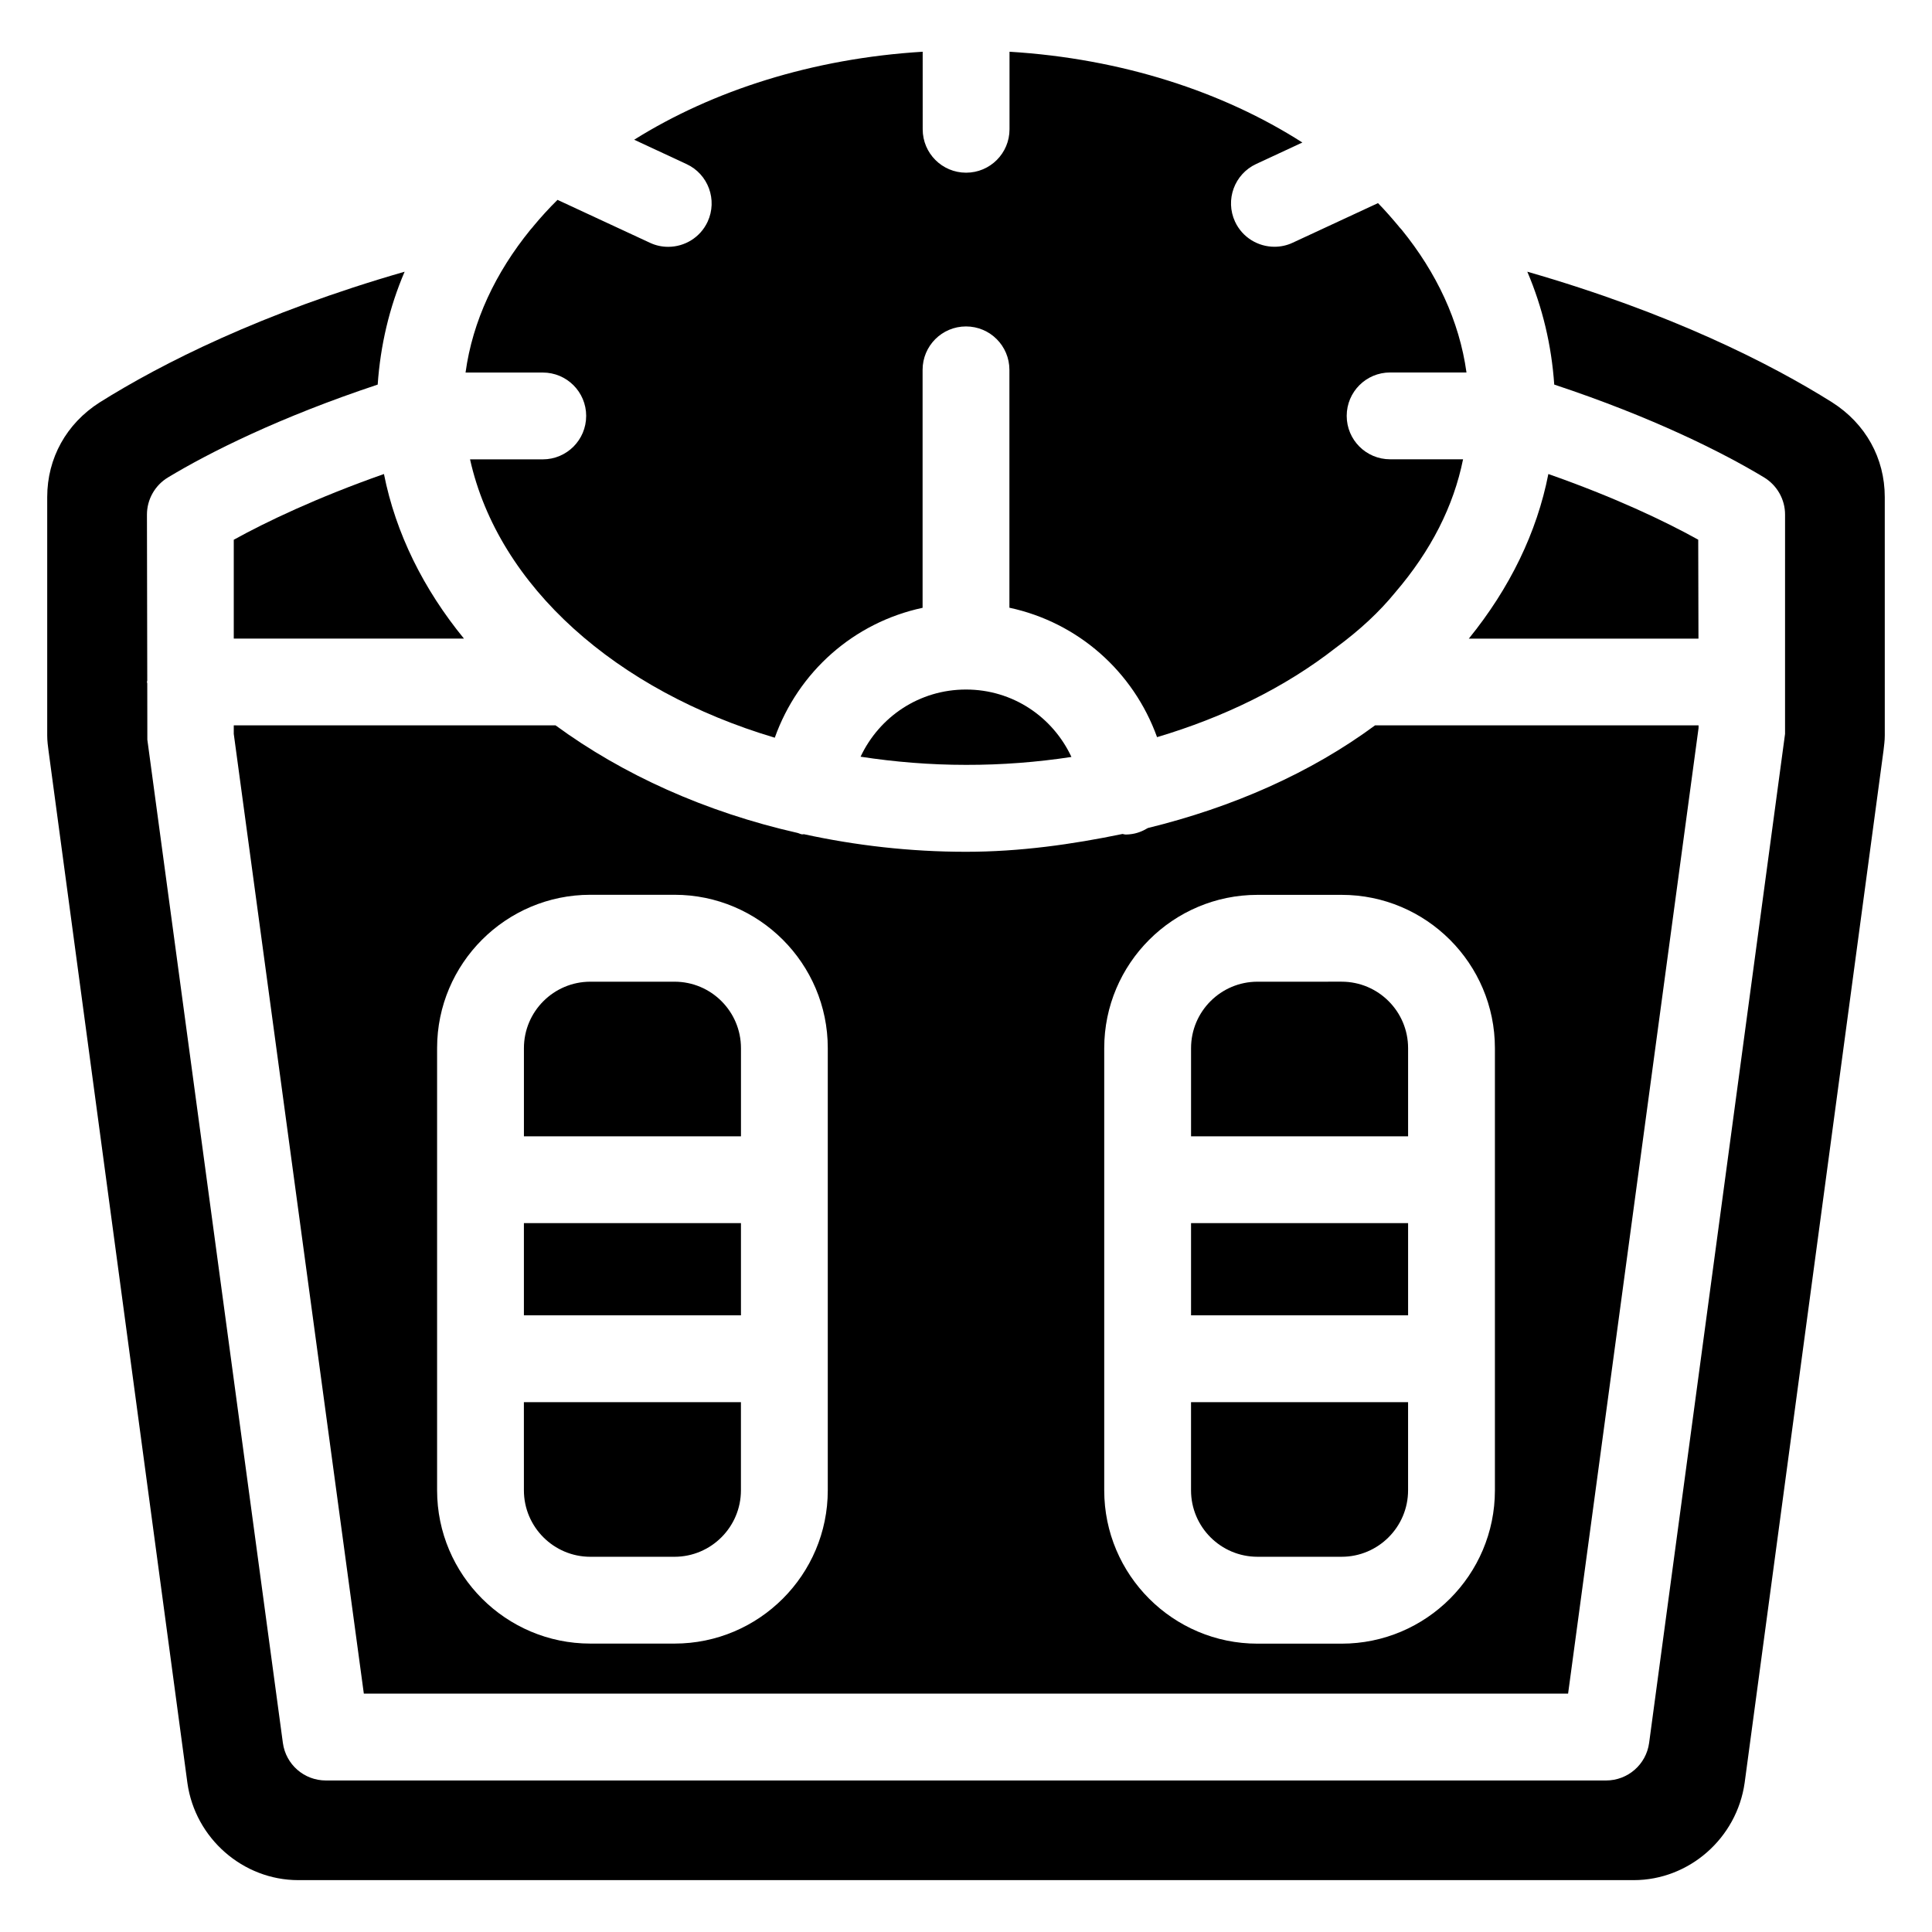
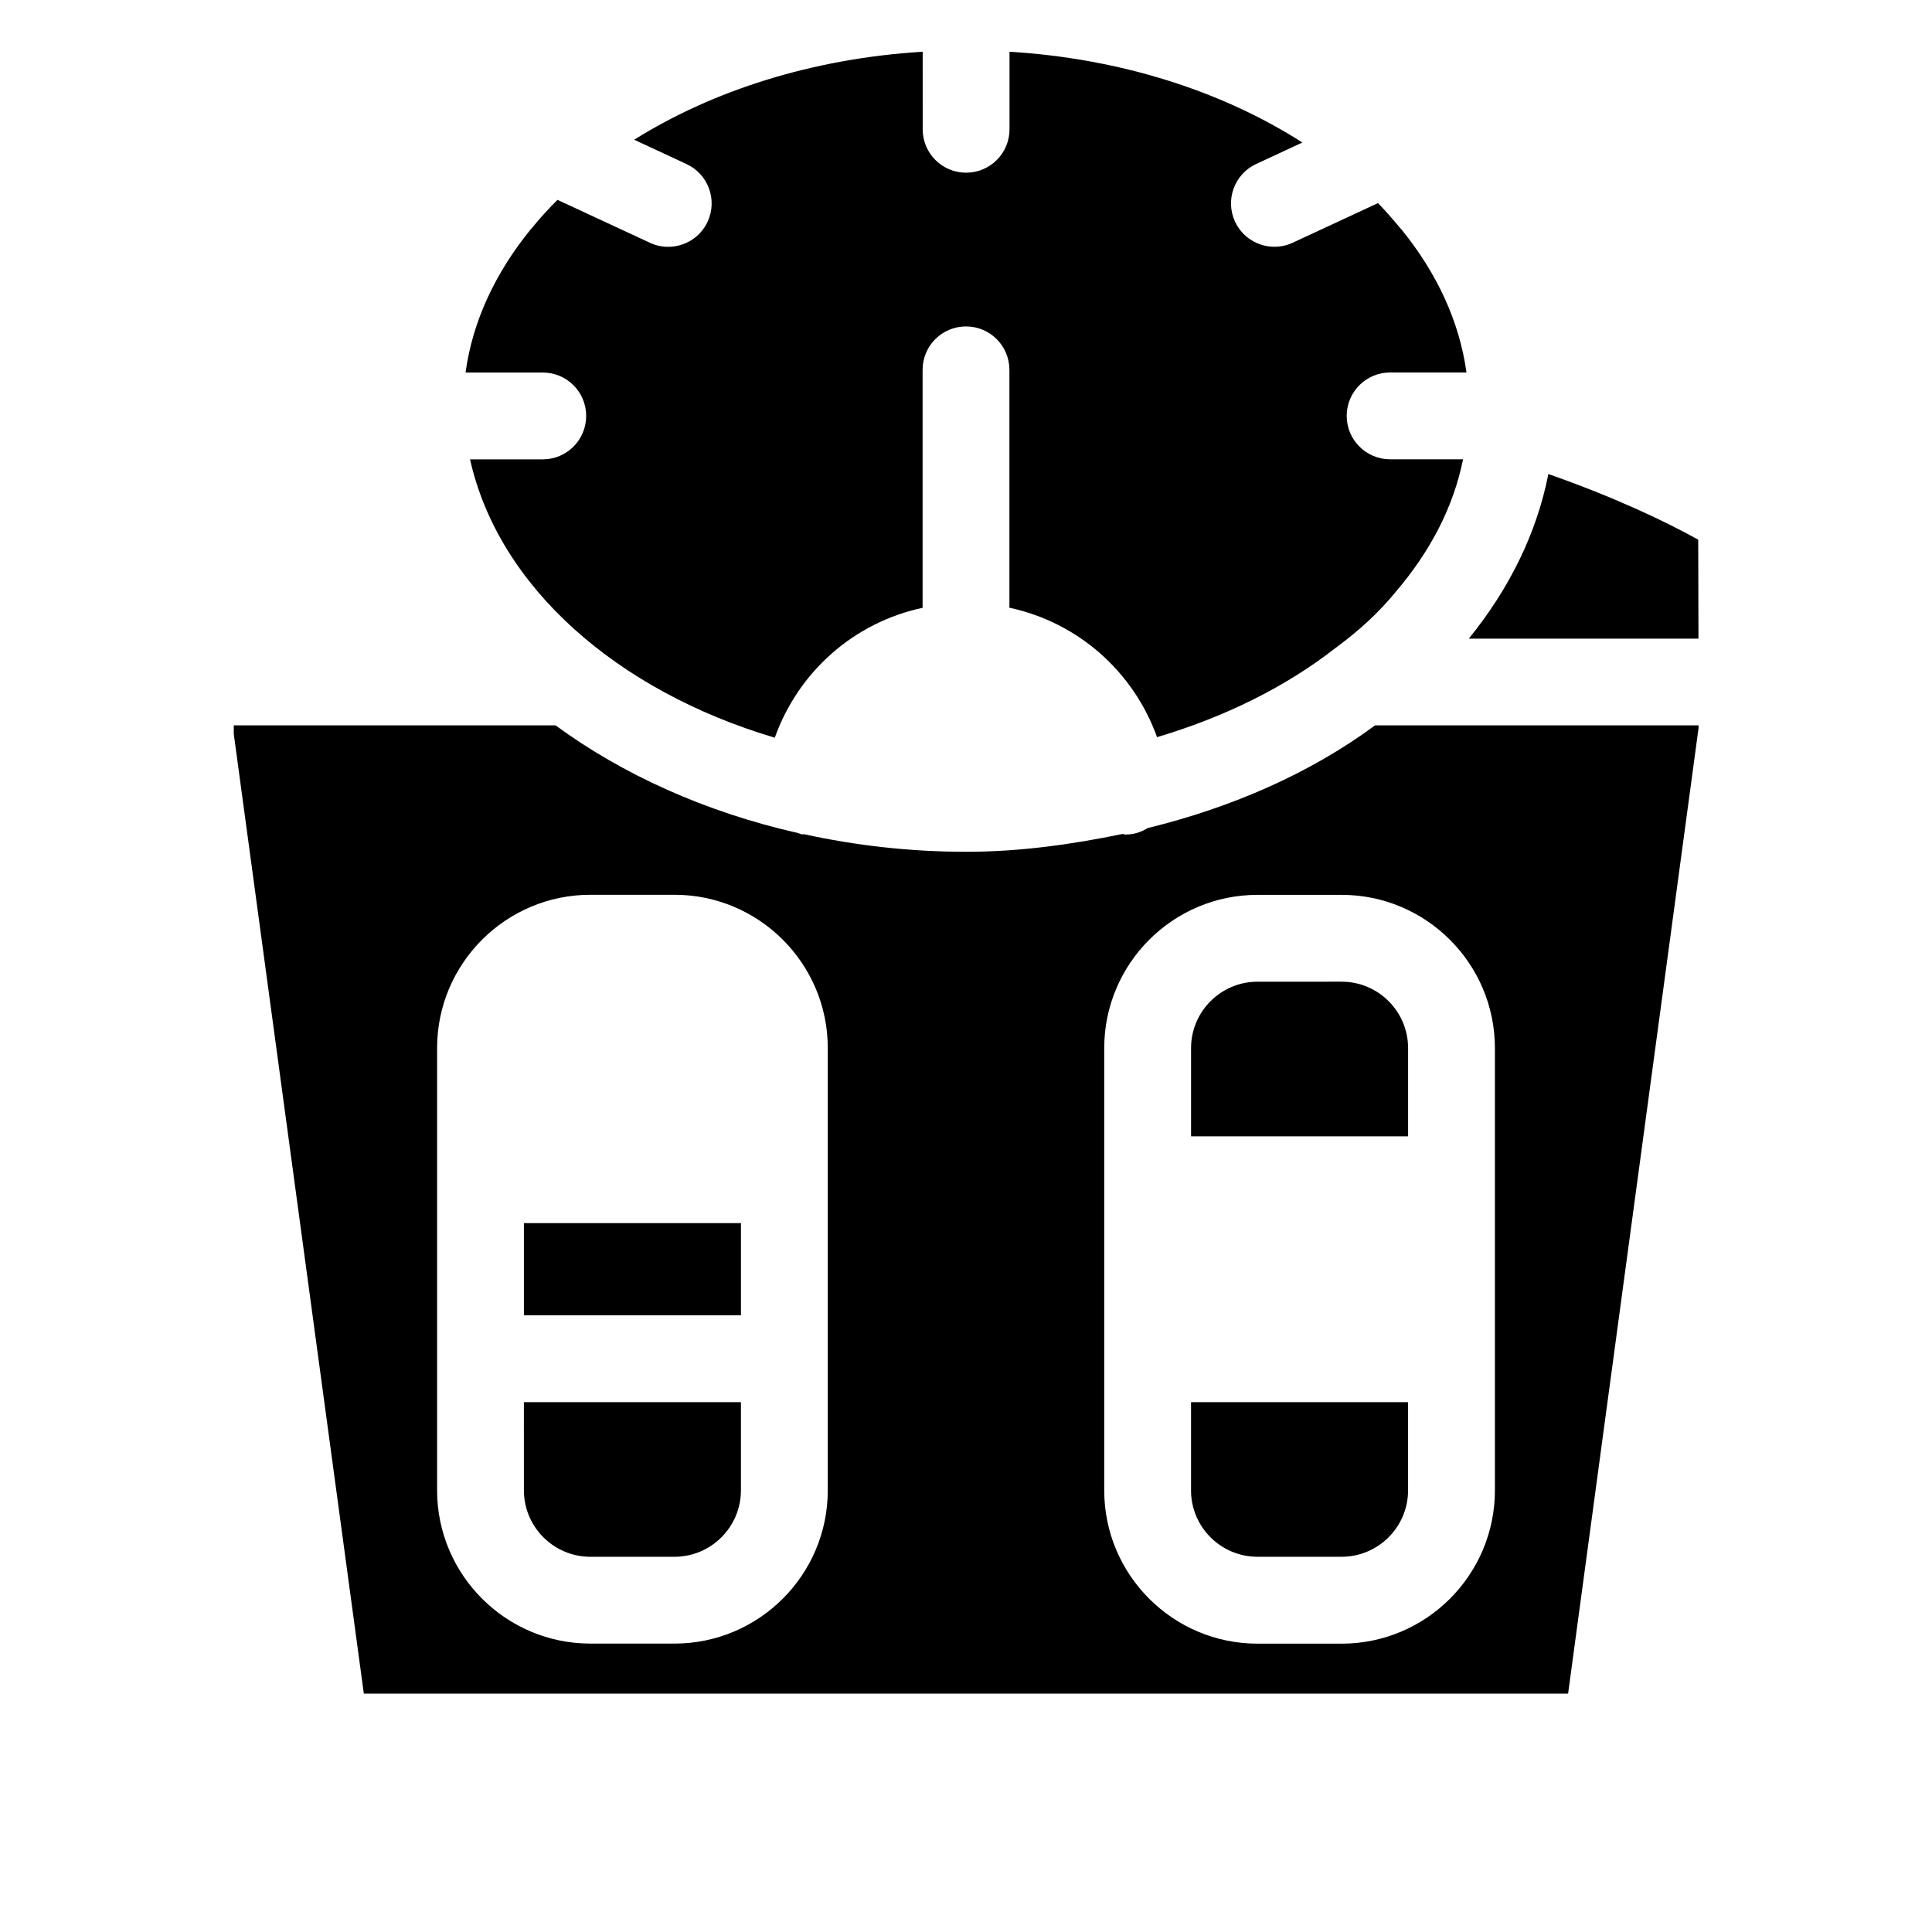
<svg xmlns="http://www.w3.org/2000/svg" fill="#000000" width="800px" height="800px" version="1.1" viewBox="144 144 512 512">
  <g>
    <path d="m282.84 538.95c0 9.699 7.894 17.613 17.613 17.613h22.289c9.719 0 17.613-7.914 17.613-17.613v-23.363h-57.52z" />
    <path d="m356.57 365.11c-0.441-0.043-0.797-0.273-1.219-0.379-24.352-5.519-46.289-15.43-64.129-28.508l-85.27 0.004v2.266l34.469 254.34h319.14l34.574-255.89v-0.715h-85.73c-17.191 12.68-37.766 21.707-60.207 27.207-1.426 0.859-3 1.492-4.785 1.66-0.379 0.043-0.734 0.062-1.113 0.062-0.293 0-0.547-0.125-0.82-0.148-13.395 2.769-27.184 4.723-41.5 4.723-14.863 0-29.242-1.68-42.93-4.66-0.145-0.02-0.293 0.062-0.48 0.043zm80.062 56.656c0-22.398 18.223-40.621 40.621-40.621h22.293c22.398 0 40.621 18.223 40.621 40.621v117.2c0 22.398-18.223 40.621-40.621 40.621h-22.293c-22.398 0-40.621-18.223-40.621-40.621zm-73.262 117.18c0 22.398-18.223 40.621-40.621 40.621h-22.293c-22.398 0-40.621-18.223-40.621-40.621v-117.2c0-22.398 18.223-40.621 40.621-40.621h22.293c22.398 0 40.621 18.223 40.621 40.621z" />
-     <path d="m322.75 404.16h-22.293c-9.719 0-17.613 7.894-17.613 17.613v23.363h57.52v-23.363c0-9.723-7.891-17.613-17.613-17.613z" />
    <path d="m282.84 468.14h57.52v24.434h-57.52z" />
    <path d="m517.16 421.77c0-9.719-7.894-17.613-17.613-17.613l-22.293 0.004c-9.719 0-17.613 7.894-17.613 17.613v23.363h57.52z" />
-     <path d="m459.64 468.14h57.52v24.434h-57.52z" />
    <path d="m477.25 556.56h22.293c9.719 0 17.613-7.914 17.613-17.613v-23.363h-57.52v23.363c0 9.719 7.894 17.613 17.613 17.613z" />
-     <path d="m205.95 287.04v26.199h61.004c-10.707-13.098-18.074-27.855-21.203-43.621-17.906 6.297-31.344 12.742-39.801 17.422z" />
-     <path d="m427.94 344.6c-4.953-10.625-15.555-17.867-27.938-17.867-12.387 0-22.965 7.223-27.941 17.801 9.027 1.387 18.367 2.164 27.941 2.164 9.527 0.02 18.871-0.715 27.938-2.098z" />
-     <path d="m629.53 250.62c-16.312-10.242-42.844-23.699-80.777-34.617 4.051 9.508 6.422 19.543 7.137 29.914 26.07 8.648 44.648 17.988 55.609 24.602 3.441 2.098 5.562 5.816 5.562 9.844l-0.004 58.133-36.023 267.4c-0.777 5.711-5.648 9.949-11.398 9.949h-339.27c-5.773 0-10.621-4.242-11.398-9.949l-35.918-265.87-0.02-14.906c0-0.125-0.082-0.25-0.082-0.379 0-0.125 0.062-0.23 0.082-0.379l-0.086-43.973c0-4.031 2.121-7.766 5.543-9.844 10.957-6.613 29.516-15.953 55.609-24.625 0.715-10.371 3.066-20.426 7.137-29.914-37.91 10.914-64.465 24.371-80.82 34.637-8.82 5.625-13.898 14.777-13.898 25.086v63.188c0 1.492 0.188 2.793 0.355 4.094l36.801 273.53c2.059 14.633 14.715 25.715 29.391 25.715h353.88c14.695 0 27.332-11.105 29.41-25.801l36.801-273.55c0.148-1.324 0.336-2.602 0.336-4.008l-0.004-63.168c0-10.309-5.078-19.461-13.957-25.109z" />
    <path d="m299.34 254.23c0 6.359-5.144 11.504-11.504 11.504h-19.27c7.535 33.754 38.812 61.297 80.758 73.766 6.234-17.465 20.93-30.523 39.172-34.426v-63.062c0-6.359 5.144-11.504 11.504-11.504s11.504 5.144 11.504 11.504v63.039c18.199 3.906 32.852 16.898 39.129 34.301 17.695-5.269 33.883-13.141 47.379-23.699 6.34-4.66 11.523-9.488 15.703-14.609 9.551-11.125 15.512-22.945 18.012-35.328h-19.332c-6.359 0-11.504-5.144-11.504-11.504 0-6.359 5.144-11.504 11.504-11.504h20.238c-1.891-13.688-7.957-26.473-17.172-37.828-0.25-0.336-0.586-0.586-0.82-0.945-1.742-2.078-3.527-4.137-5.457-6.109l-22.609 10.496c-1.555 0.734-3.211 1.07-4.828 1.07-4.344 0-8.5-2.457-10.453-6.656-2.664-5.773-0.168-12.594 5.606-15.281l12.238-5.688c-20.973-13.434-47.863-22.25-77.609-24.059v20.551c0 6.359-5.144 11.504-11.504 11.504-6.359 0-11.504-5.144-11.504-11.504l-0.004-20.551c-29.18 1.785-55.648 10.285-76.453 23.32l13.855 6.445c5.773 2.664 8.27 9.508 5.606 15.281-1.953 4.199-6.109 6.656-10.453 6.656-1.617 0-3.273-0.336-4.828-1.07l-24.5-11.375c-2.289 2.246-4.387 4.574-6.383 6.969-0.23 0.355-0.566 0.629-0.816 0.965-9.215 11.355-15.305 24.141-17.172 37.828h20.469c6.359 0 11.5 5.141 11.5 11.504z" />
    <path d="m554.33 269.62c-3.023 15.473-10.223 30.25-21.074 43.621h60.855l-0.062-26.219c-9.195-5.102-22.441-11.336-39.719-17.402z" />
  </g>
</svg>